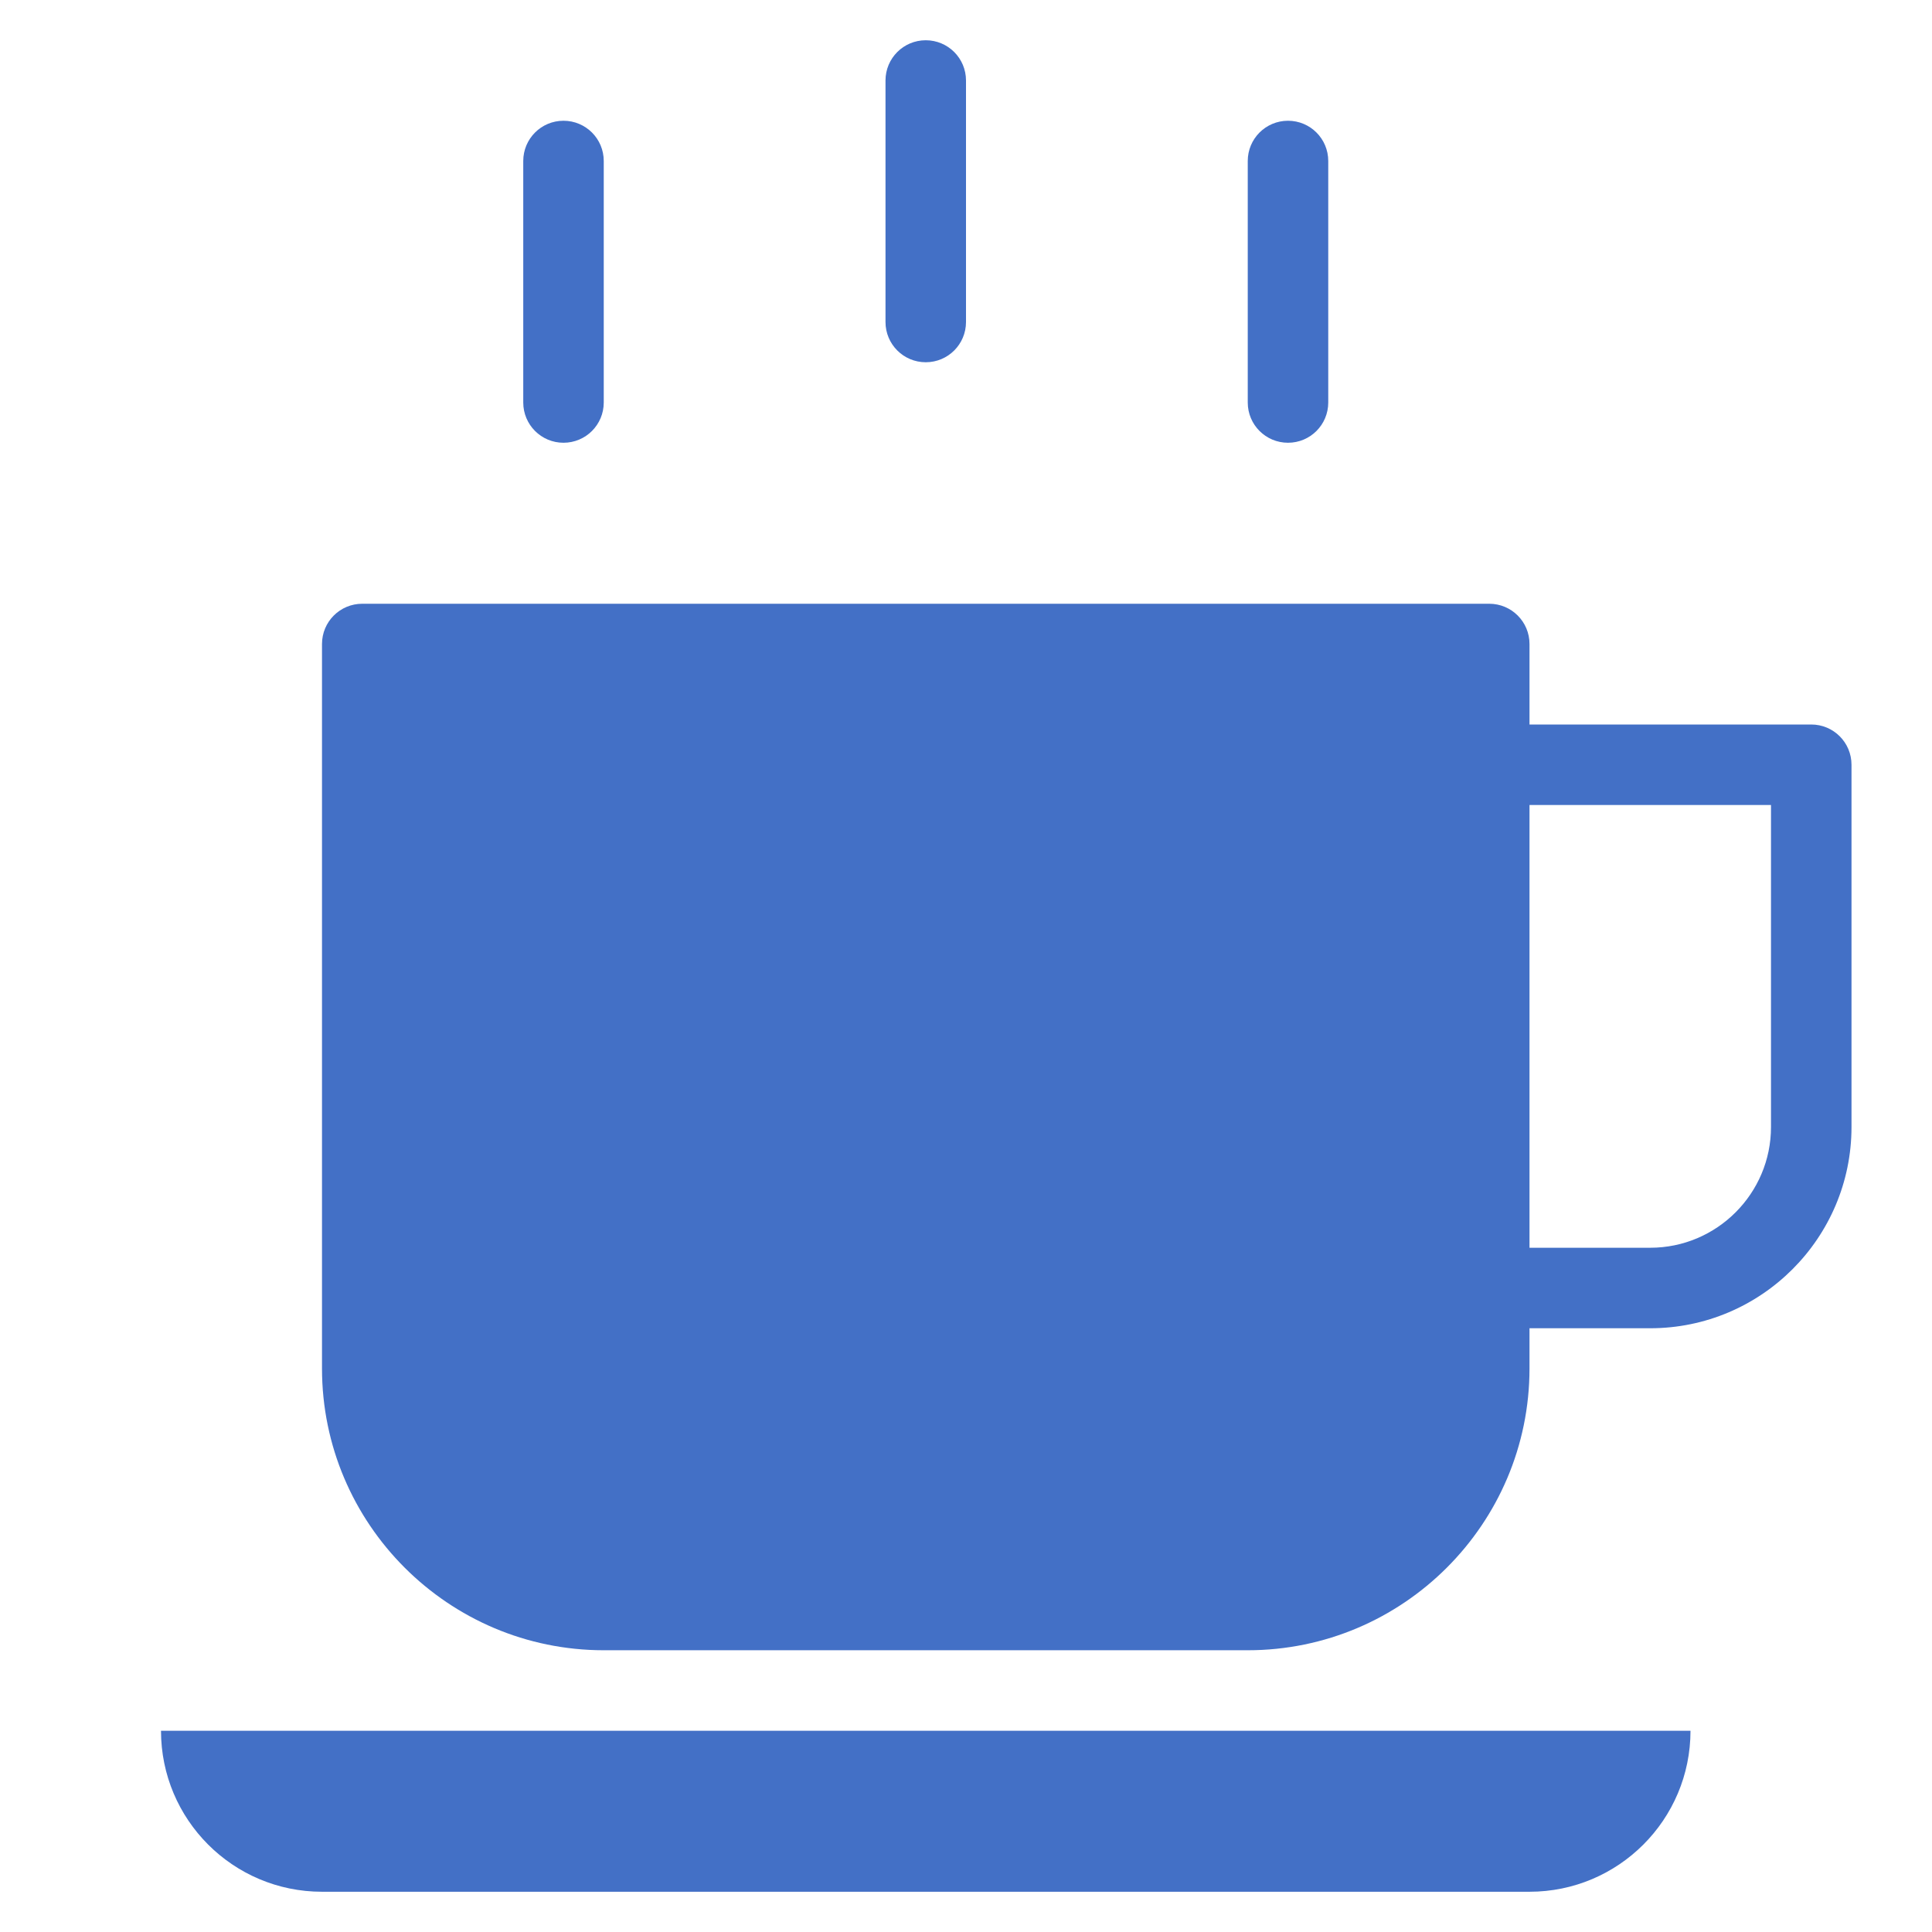
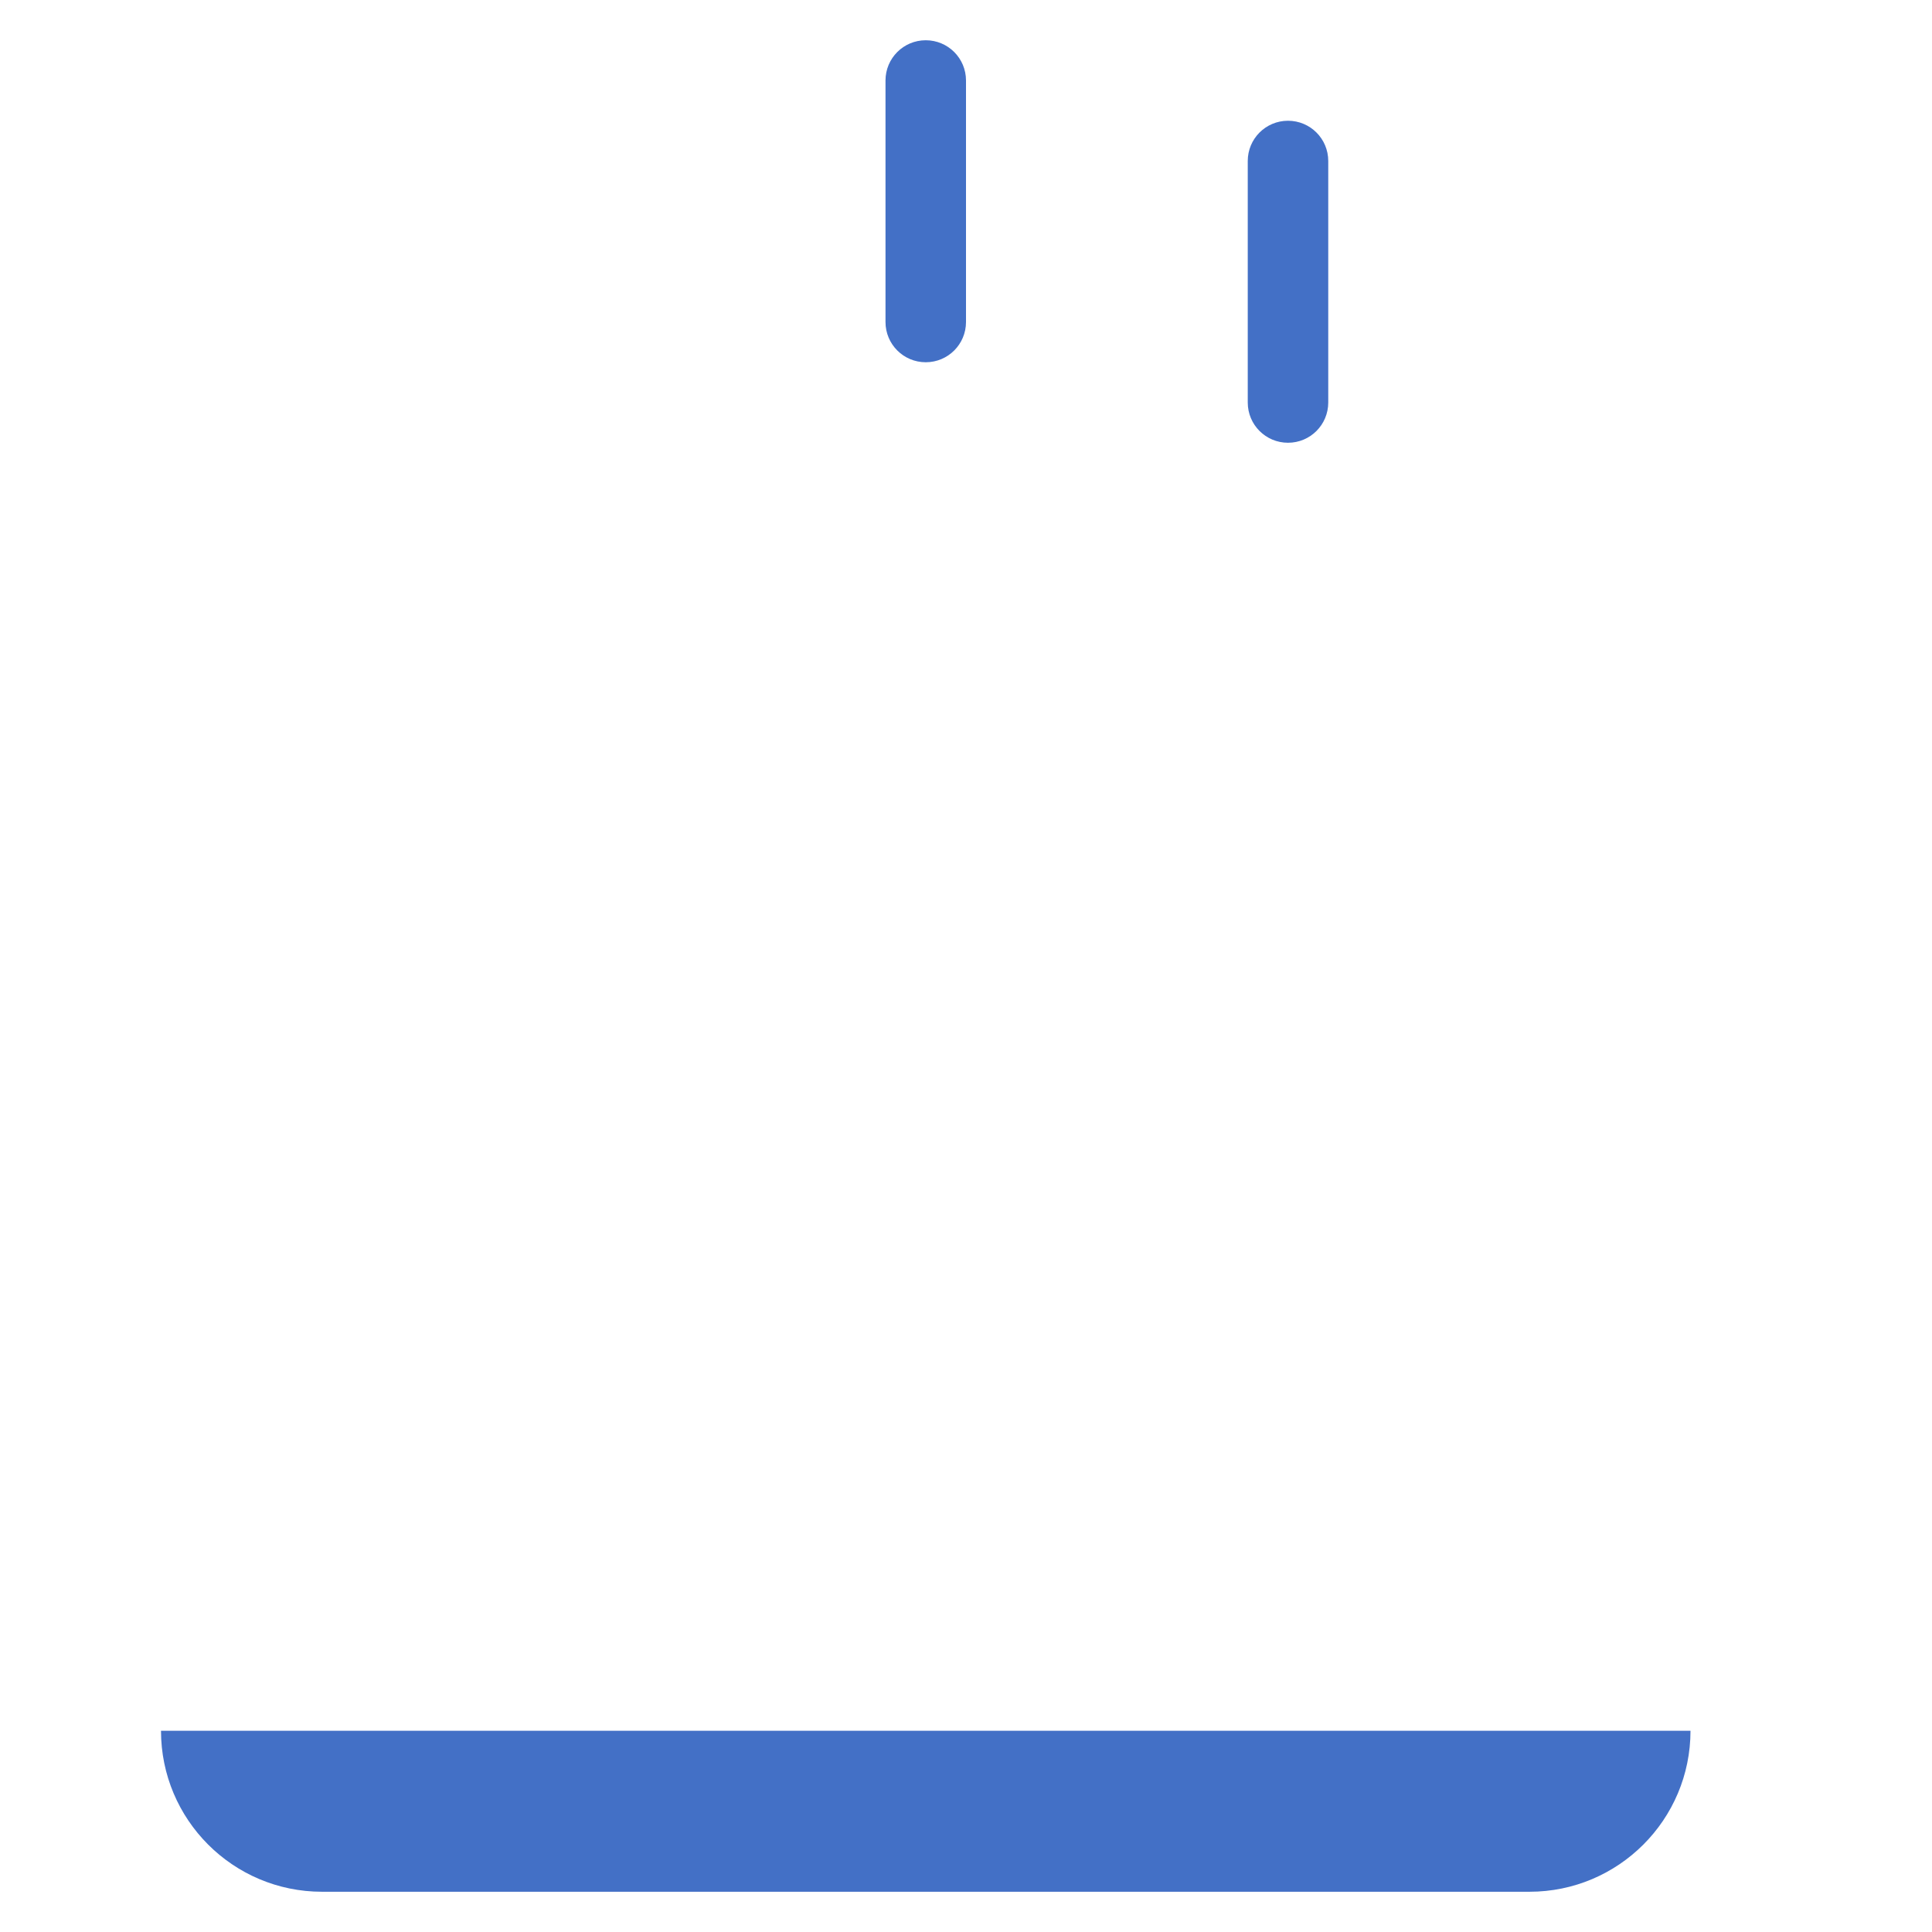
<svg xmlns="http://www.w3.org/2000/svg" x="0px" y="0px" width="48px" height="48px" viewBox="0 0 48 48">
  <g transform="translate(0, 0)">
-     <path fill="#4370c6" d="M45,18h-7v-2c0-0.553-0.447-1-1-1H9c-0.553,0-1,0.447-1,1v18c0,3.859,3.141,7,7,7h16c3.859,0,7-3.141,7-7v-1  h3c2.757,0,5-2.243,5-5v-9C46,18.447,45.553,18,45,18z M44,28c0,1.654-1.346,3-3,3h-3V20h6V28z" />
    <path data-color="color-2" fill="#4370c6" d="M23,9c0.553,0,1-0.447,1-1V2c0-0.553-0.447-1-1-1s-1,0.447-1,1v6C22,8.553,22.447,9,23,9z" />
-     <path data-color="color-2" fill="#4370c6" d="M14,11c0.553,0,1-0.447,1-1V4c0-0.553-0.447-1-1-1s-1,0.447-1,1v6C13,10.553,13.447,11,14,11  z" />
    <path data-color="color-2" fill="#4370c6" d="M32,11c0.553,0,1-0.447,1-1V4c0-0.553-0.447-1-1-1s-1,0.447-1,1v6C31,10.553,31.447,11,32,11  z" />
    <path fill="#4370c6" d="M8,47h30c2.209,0,4-1.791,4-4H4C4,45.209,5.791,47,8,47z" />
  </g>
</svg>